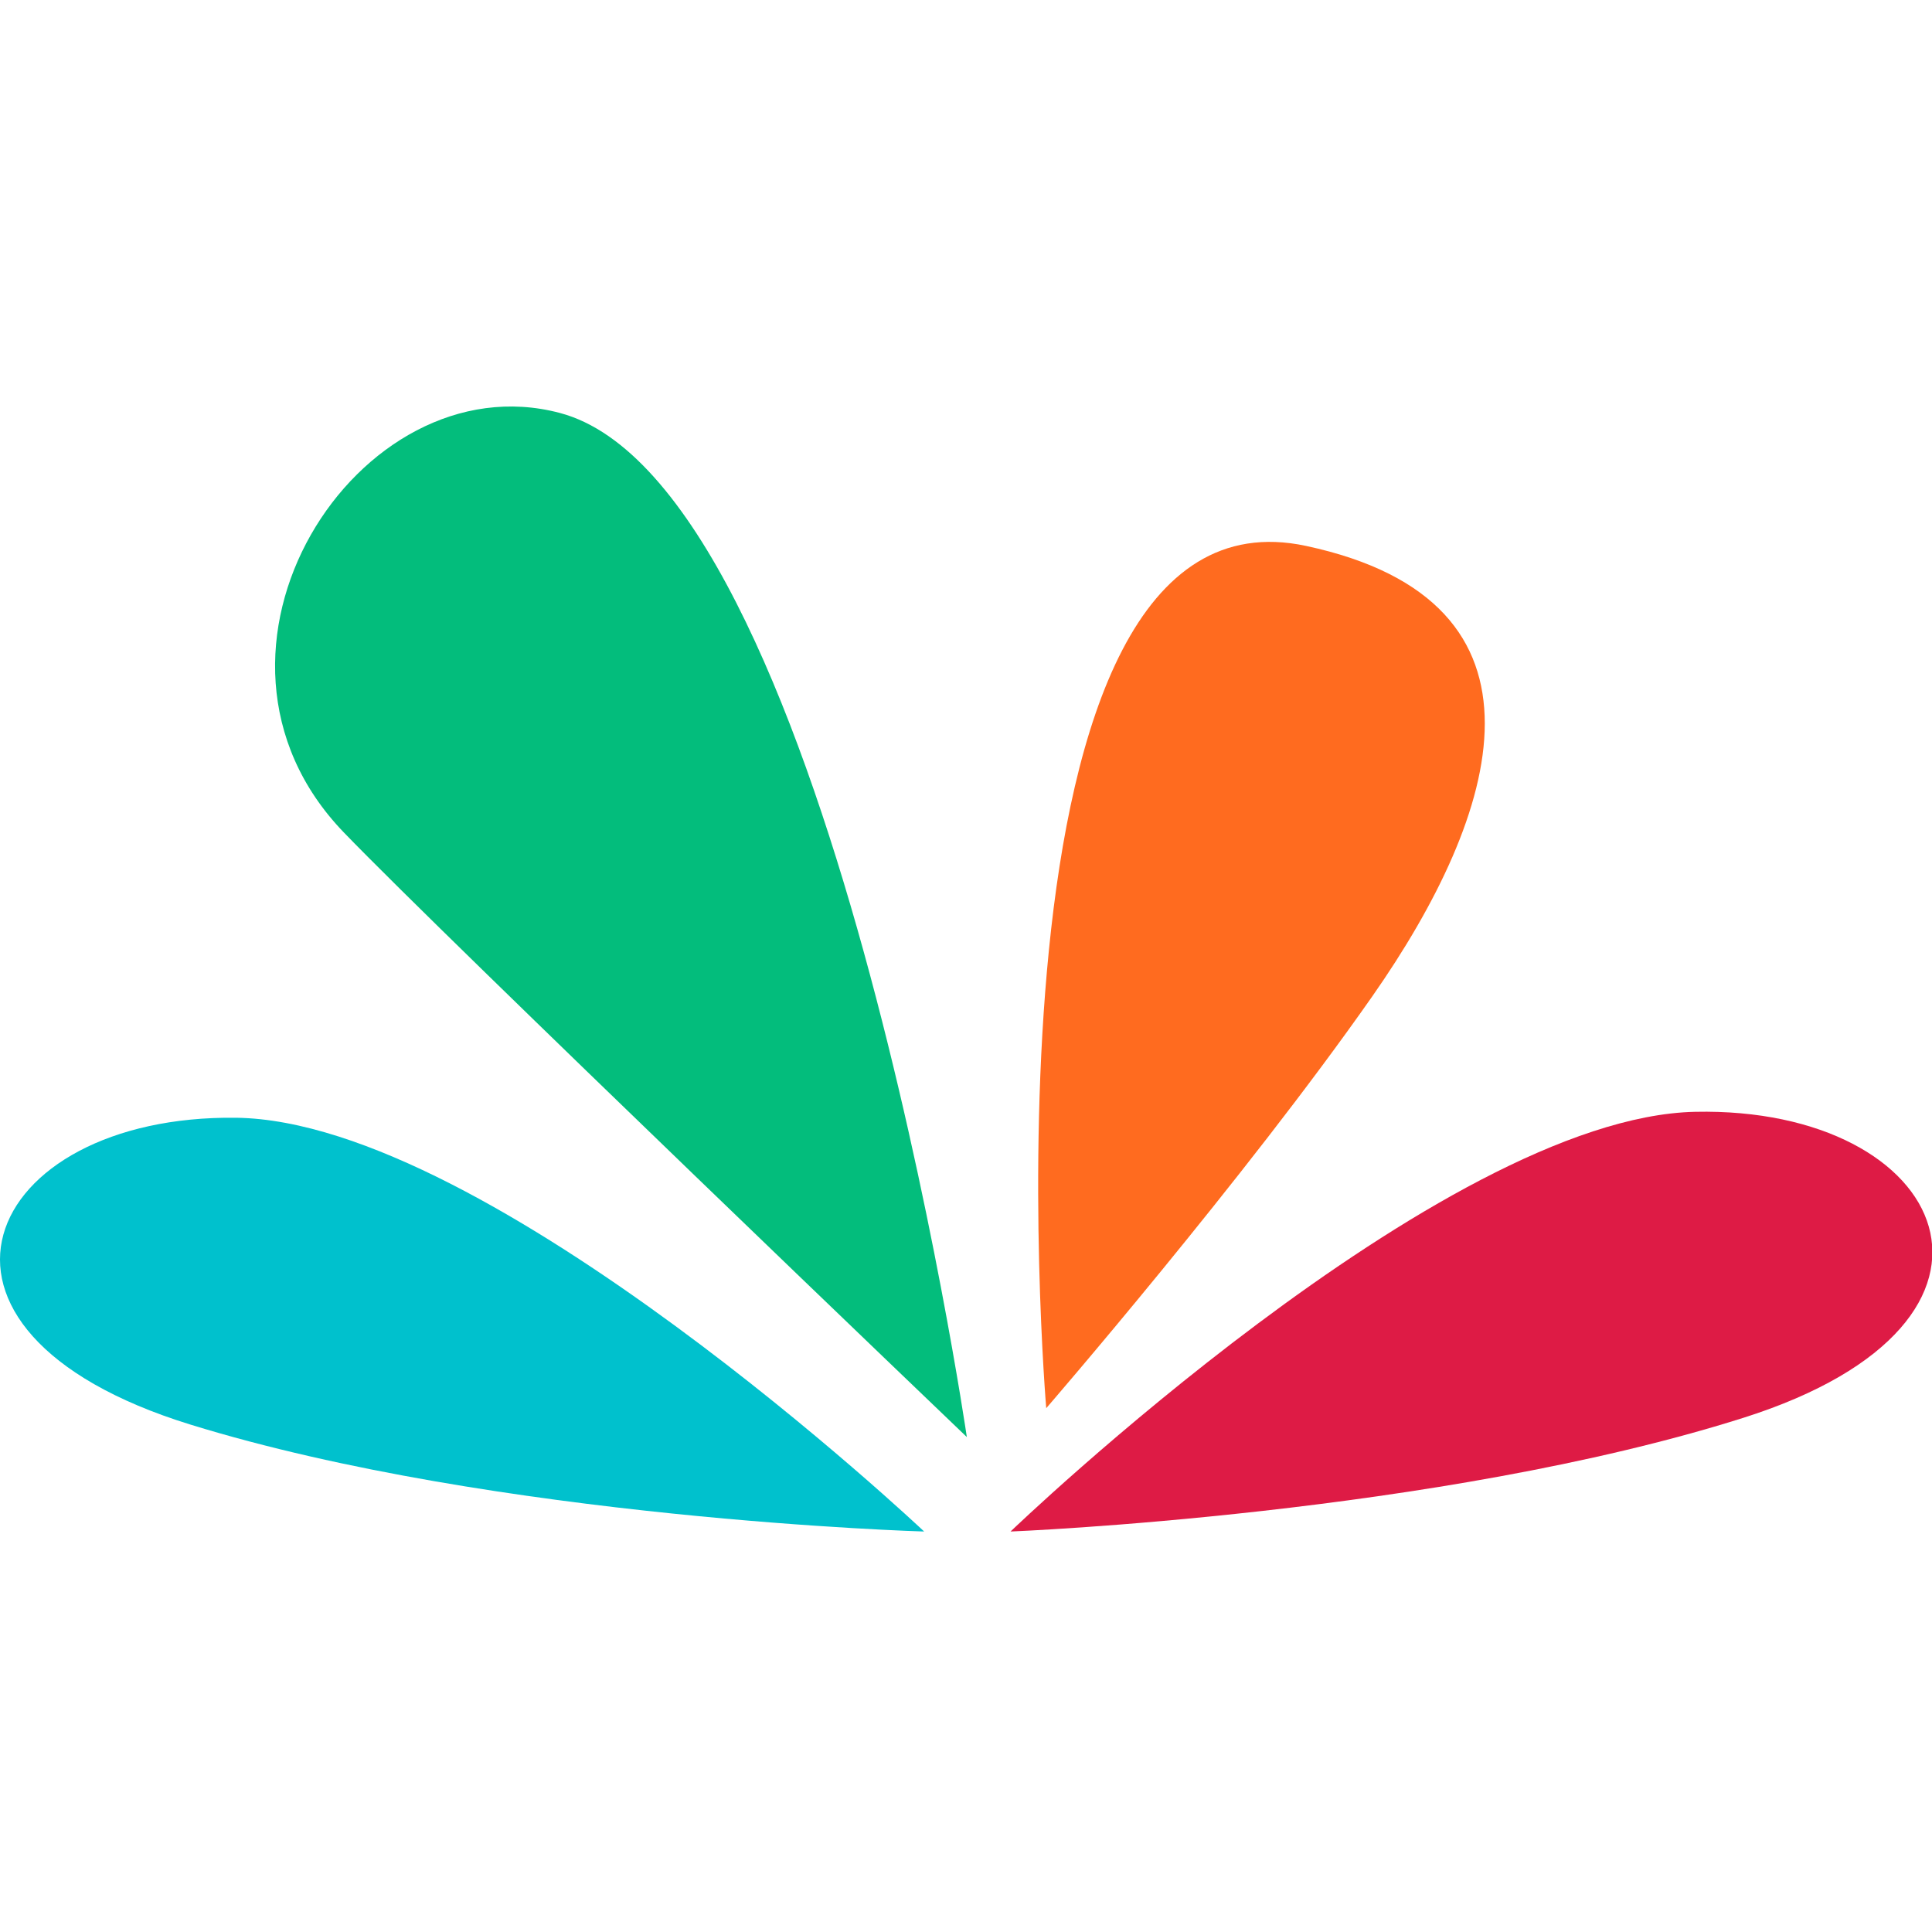
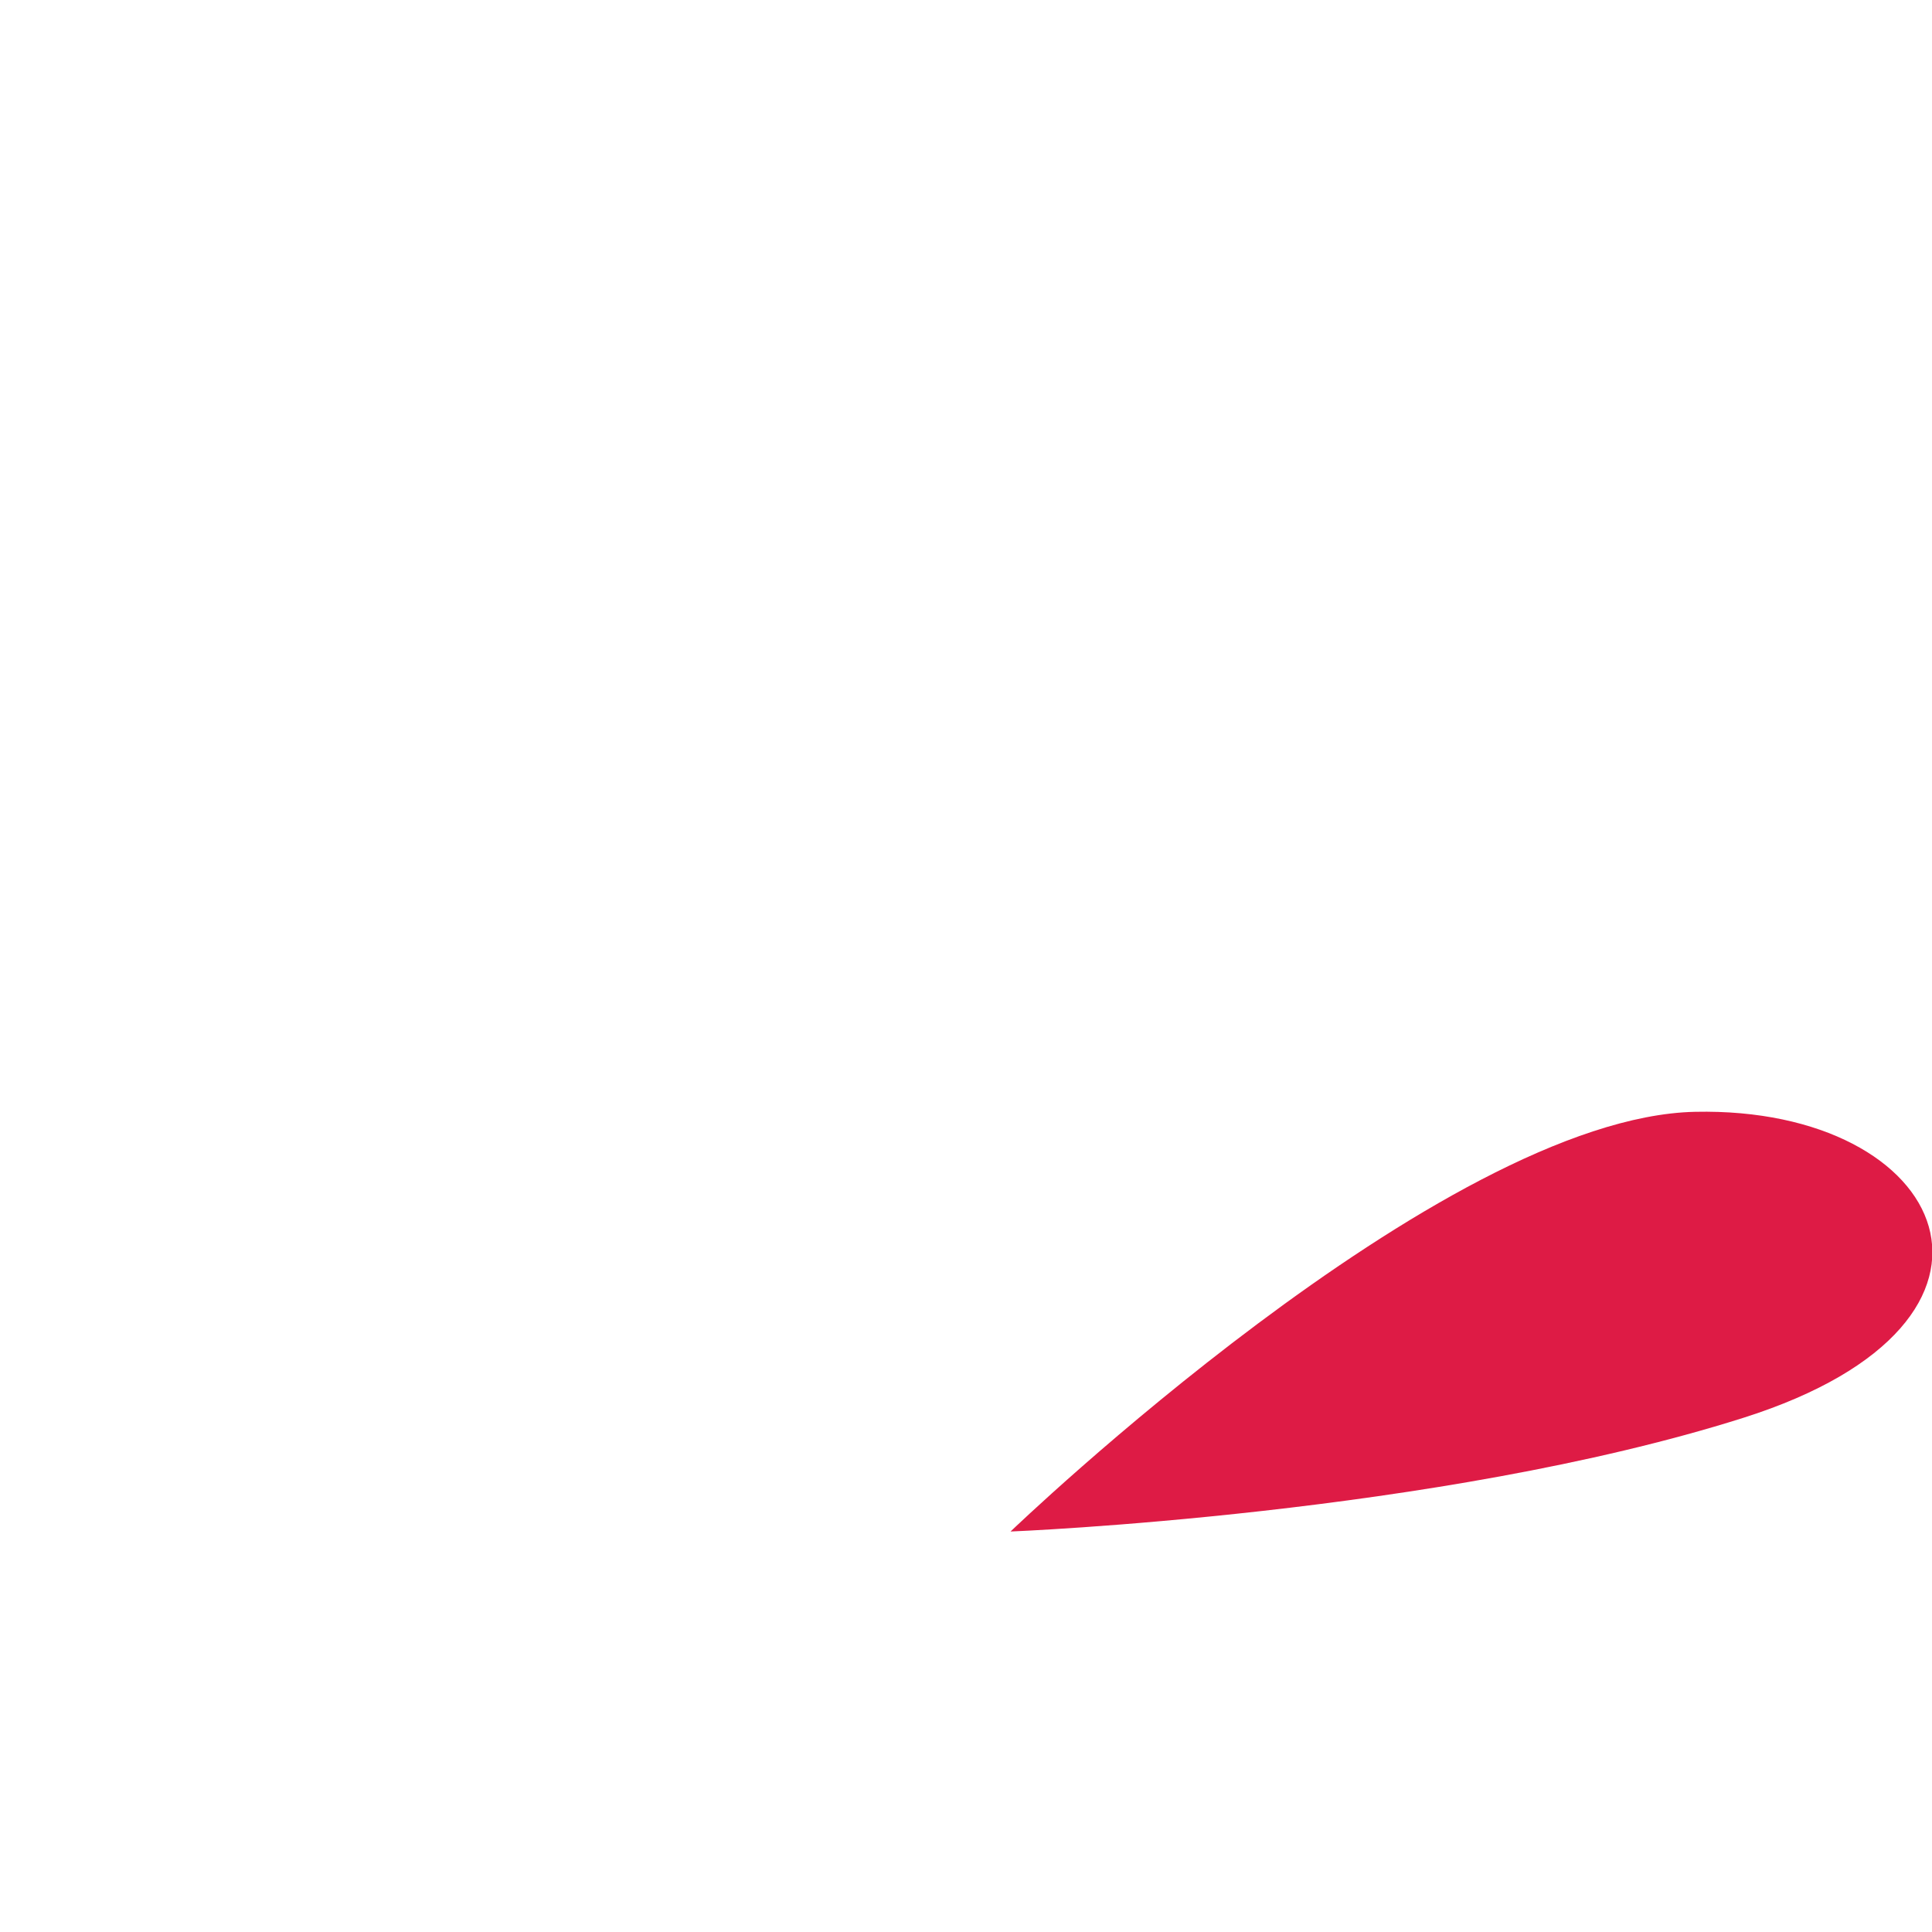
<svg xmlns="http://www.w3.org/2000/svg" xmlns:ns1="http://sodipodi.sourceforge.net/DTD/sodipodi-0.dtd" xmlns:ns2="http://www.inkscape.org/namespaces/inkscape" version="1.1" width="96" height="96">
  <svg width="96" height="96" viewBox="0 0 96 96" fill="none" version="1.1" id="SvgjsSvg1019" ns1:docname="icon.svg" ns2:version="1.3 (0e150ed6c4, 2023-07-21)">
    <ns1:namedview id="SvgjsSodipodi:namedview1018" pagecolor="#ffffff" bordercolor="#000000" borderopacity="0.25" ns2:showpageshadow="2" ns2:pageopacity="0.0" ns2:pagecheckerboard="0" ns2:deskcolor="#d1d1d1" ns2:zoom="6.9308656" ns2:cx="-18.32383" ns2:cy="54.466501" ns2:window-width="2560" ns2:window-height="1351" ns2:window-x="1911" ns2:window-y="-9" ns2:window-maximized="1" ns2:current-layer="svg4" />
    <g clip-path="url(#clip0_3233_3272)" id="SvgjsG1017" transform="matrix(0.981,0,0,0.981,-0.06,19.939)">
-       <path d="m 53.055,51.004 c 0,0 -4.022,-47.364 13.163,-43.677 13.187,2.826 9.829,13.554 3.353,22.813 -6.476,9.259 -16.517,20.863 -16.517,20.863 z" fill="#ff6b1f" id="SvgjsPath1016" />
-       <path d="m 49.033,52.464 c 0,0 -7.064,-48.278 -20.609,-51.871 C 18.204,-2.125 8.644,12.687 17.479,21.842 c 5.242,5.435 31.554,30.622 31.554,30.622 z" fill="#03bd7c" id="SvgjsPath1015" />
-       <path d="m 46.871,57.249 c 0,0 -22.013,-20.797 -34.851,-20.958 -12.838,-0.16 -17.821,10.752 -2.312,15.542 15.509,4.79 37.163,5.416 37.163,5.416 z" fill="#00c1cd" id="SvgjsPath1014" />
      <path d="m 51.247,57.249 c 0,0 21.834,-20.986 34.677,-21.259 12.843,-0.273 17.896,10.601 2.444,15.499 -15.452,4.898 -37.121,5.76 -37.121,5.76 z" fill="#de1b45" id="SvgjsPath1013" />
    </g>
    <defs id="SvgjsDefs1012">
      <clipPath id="SvgjsClipPath1011">
-         <rect width="97.893" height="57" fill="#ffffff" transform="translate(0.054,0.263)" id="SvgjsRect1010" x="0" y="0" />
-       </clipPath>
+         </clipPath>
    </defs>
  </svg>
  <style>@media (prefers-color-scheme: light) { :root { filter: none; } }
@media (prefers-color-scheme: dark) { :root { filter: none; } }
</style>
</svg>